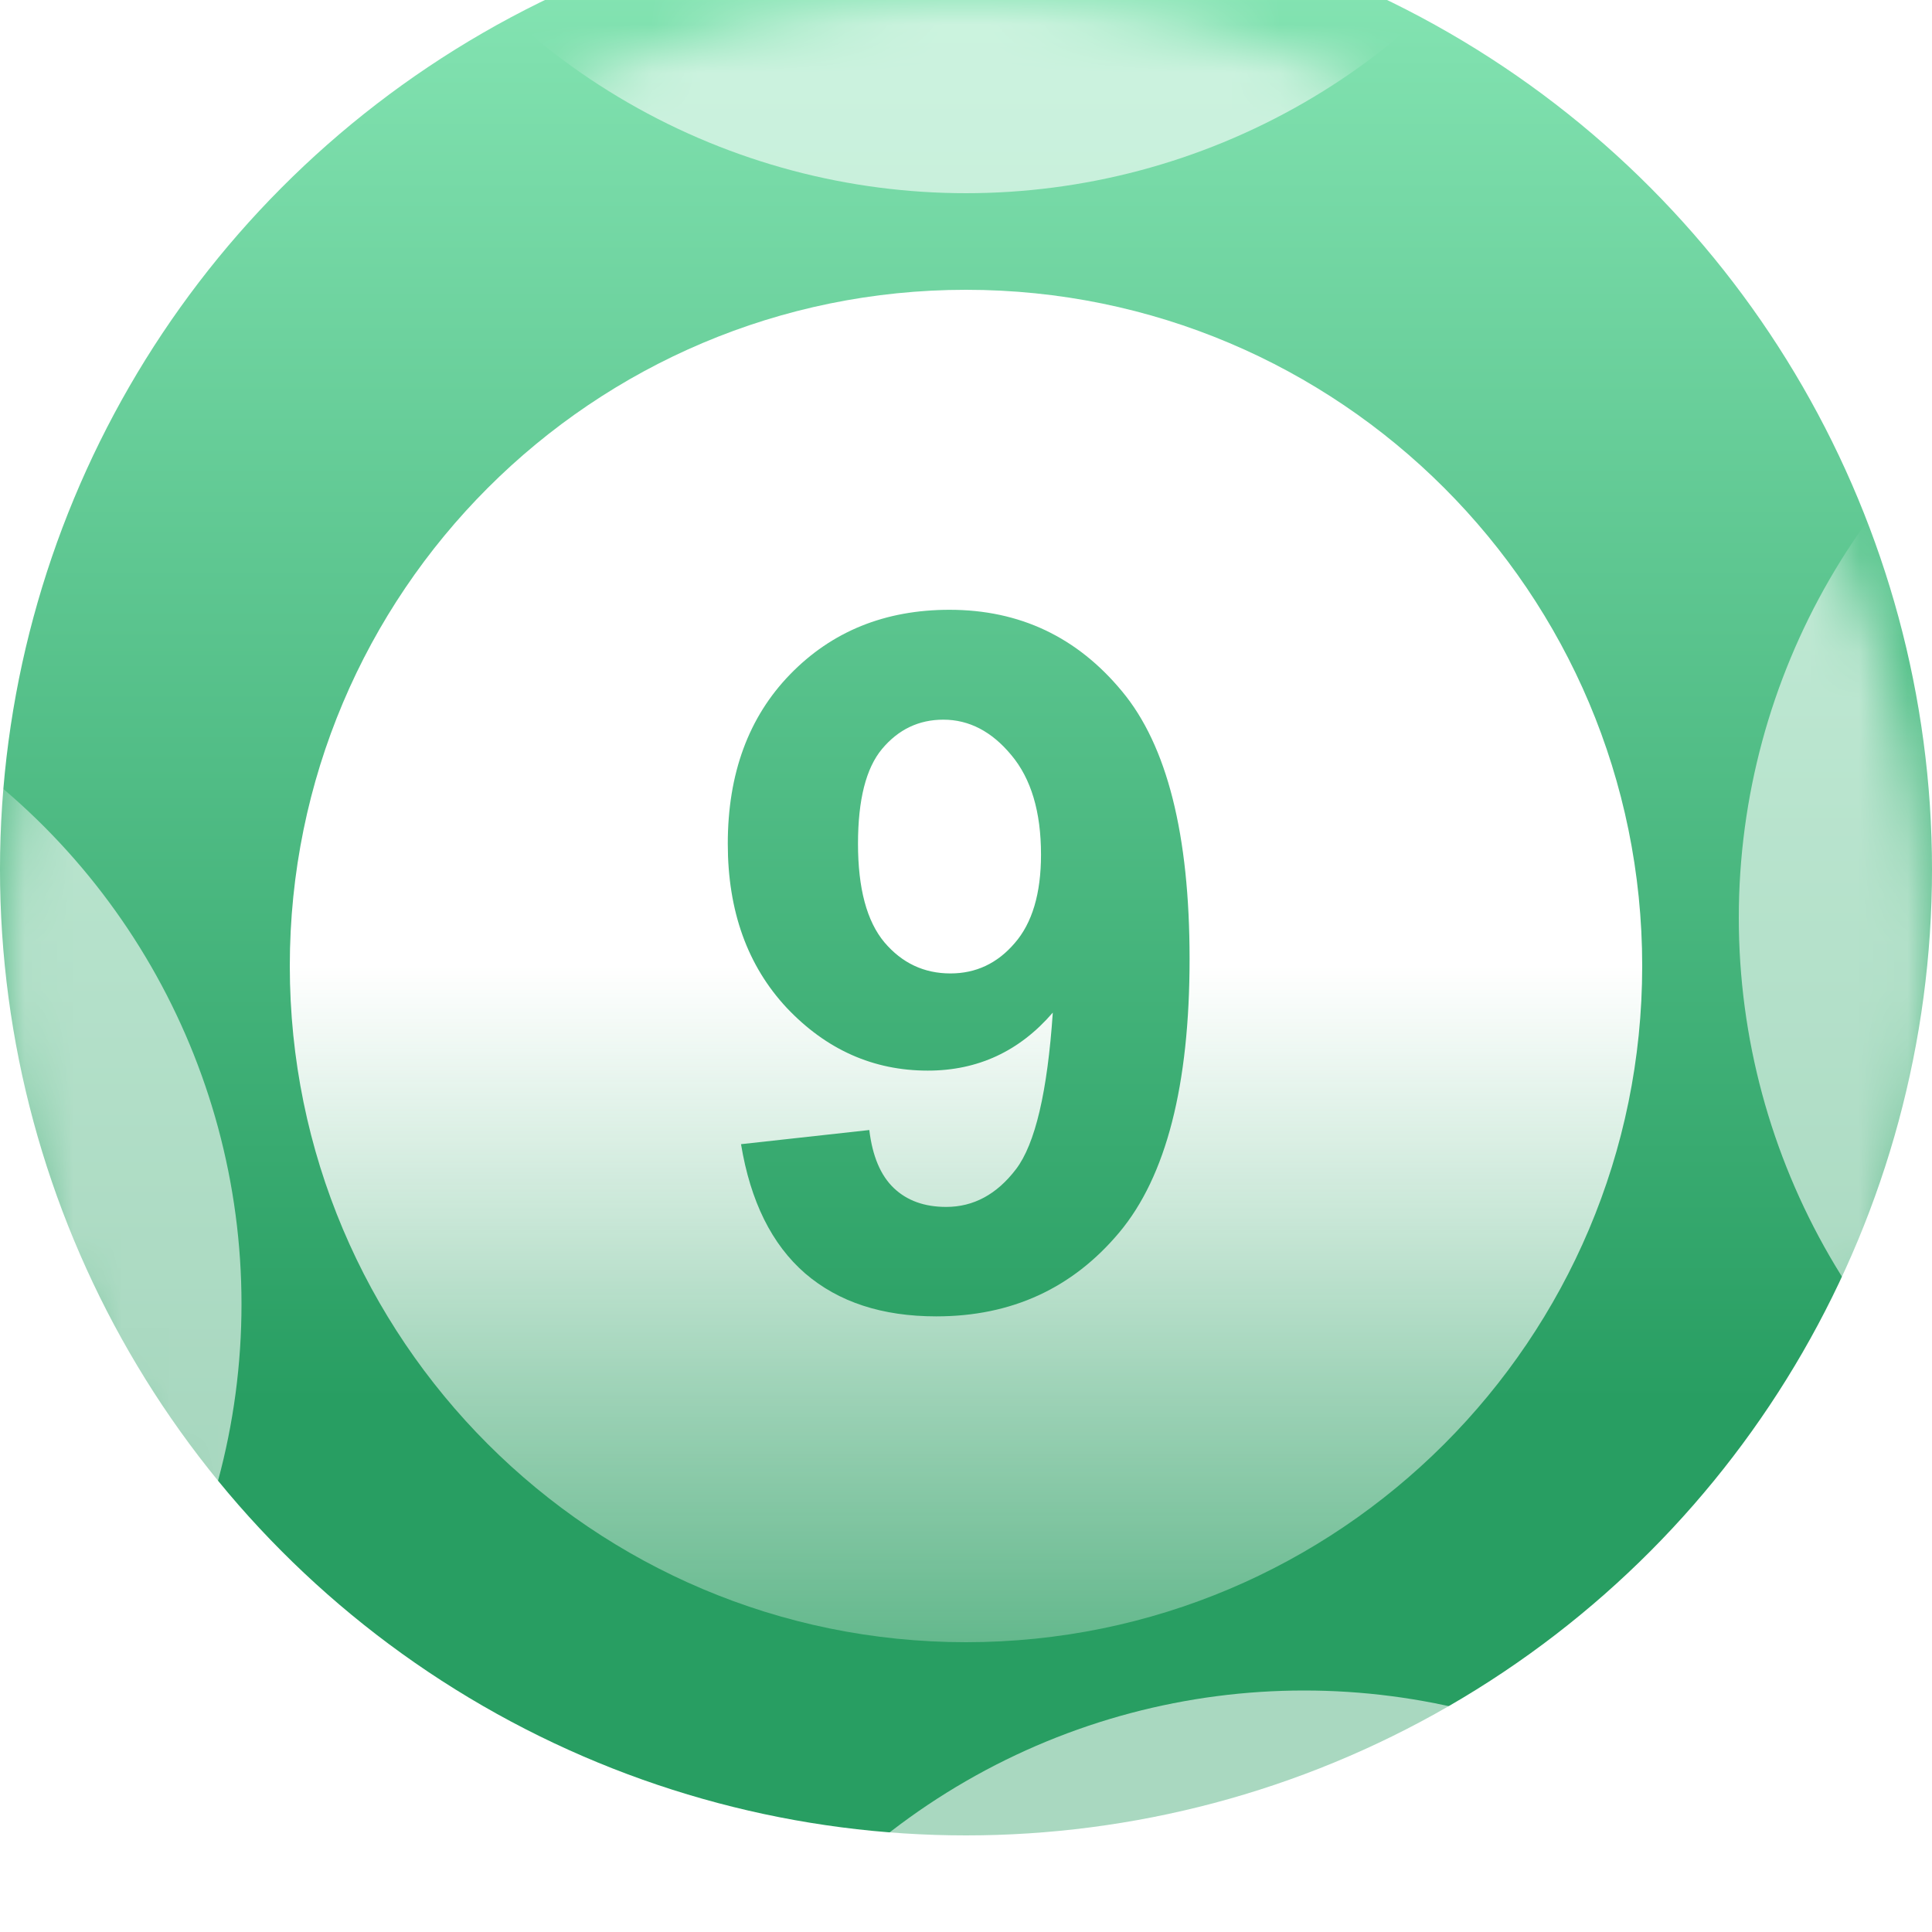
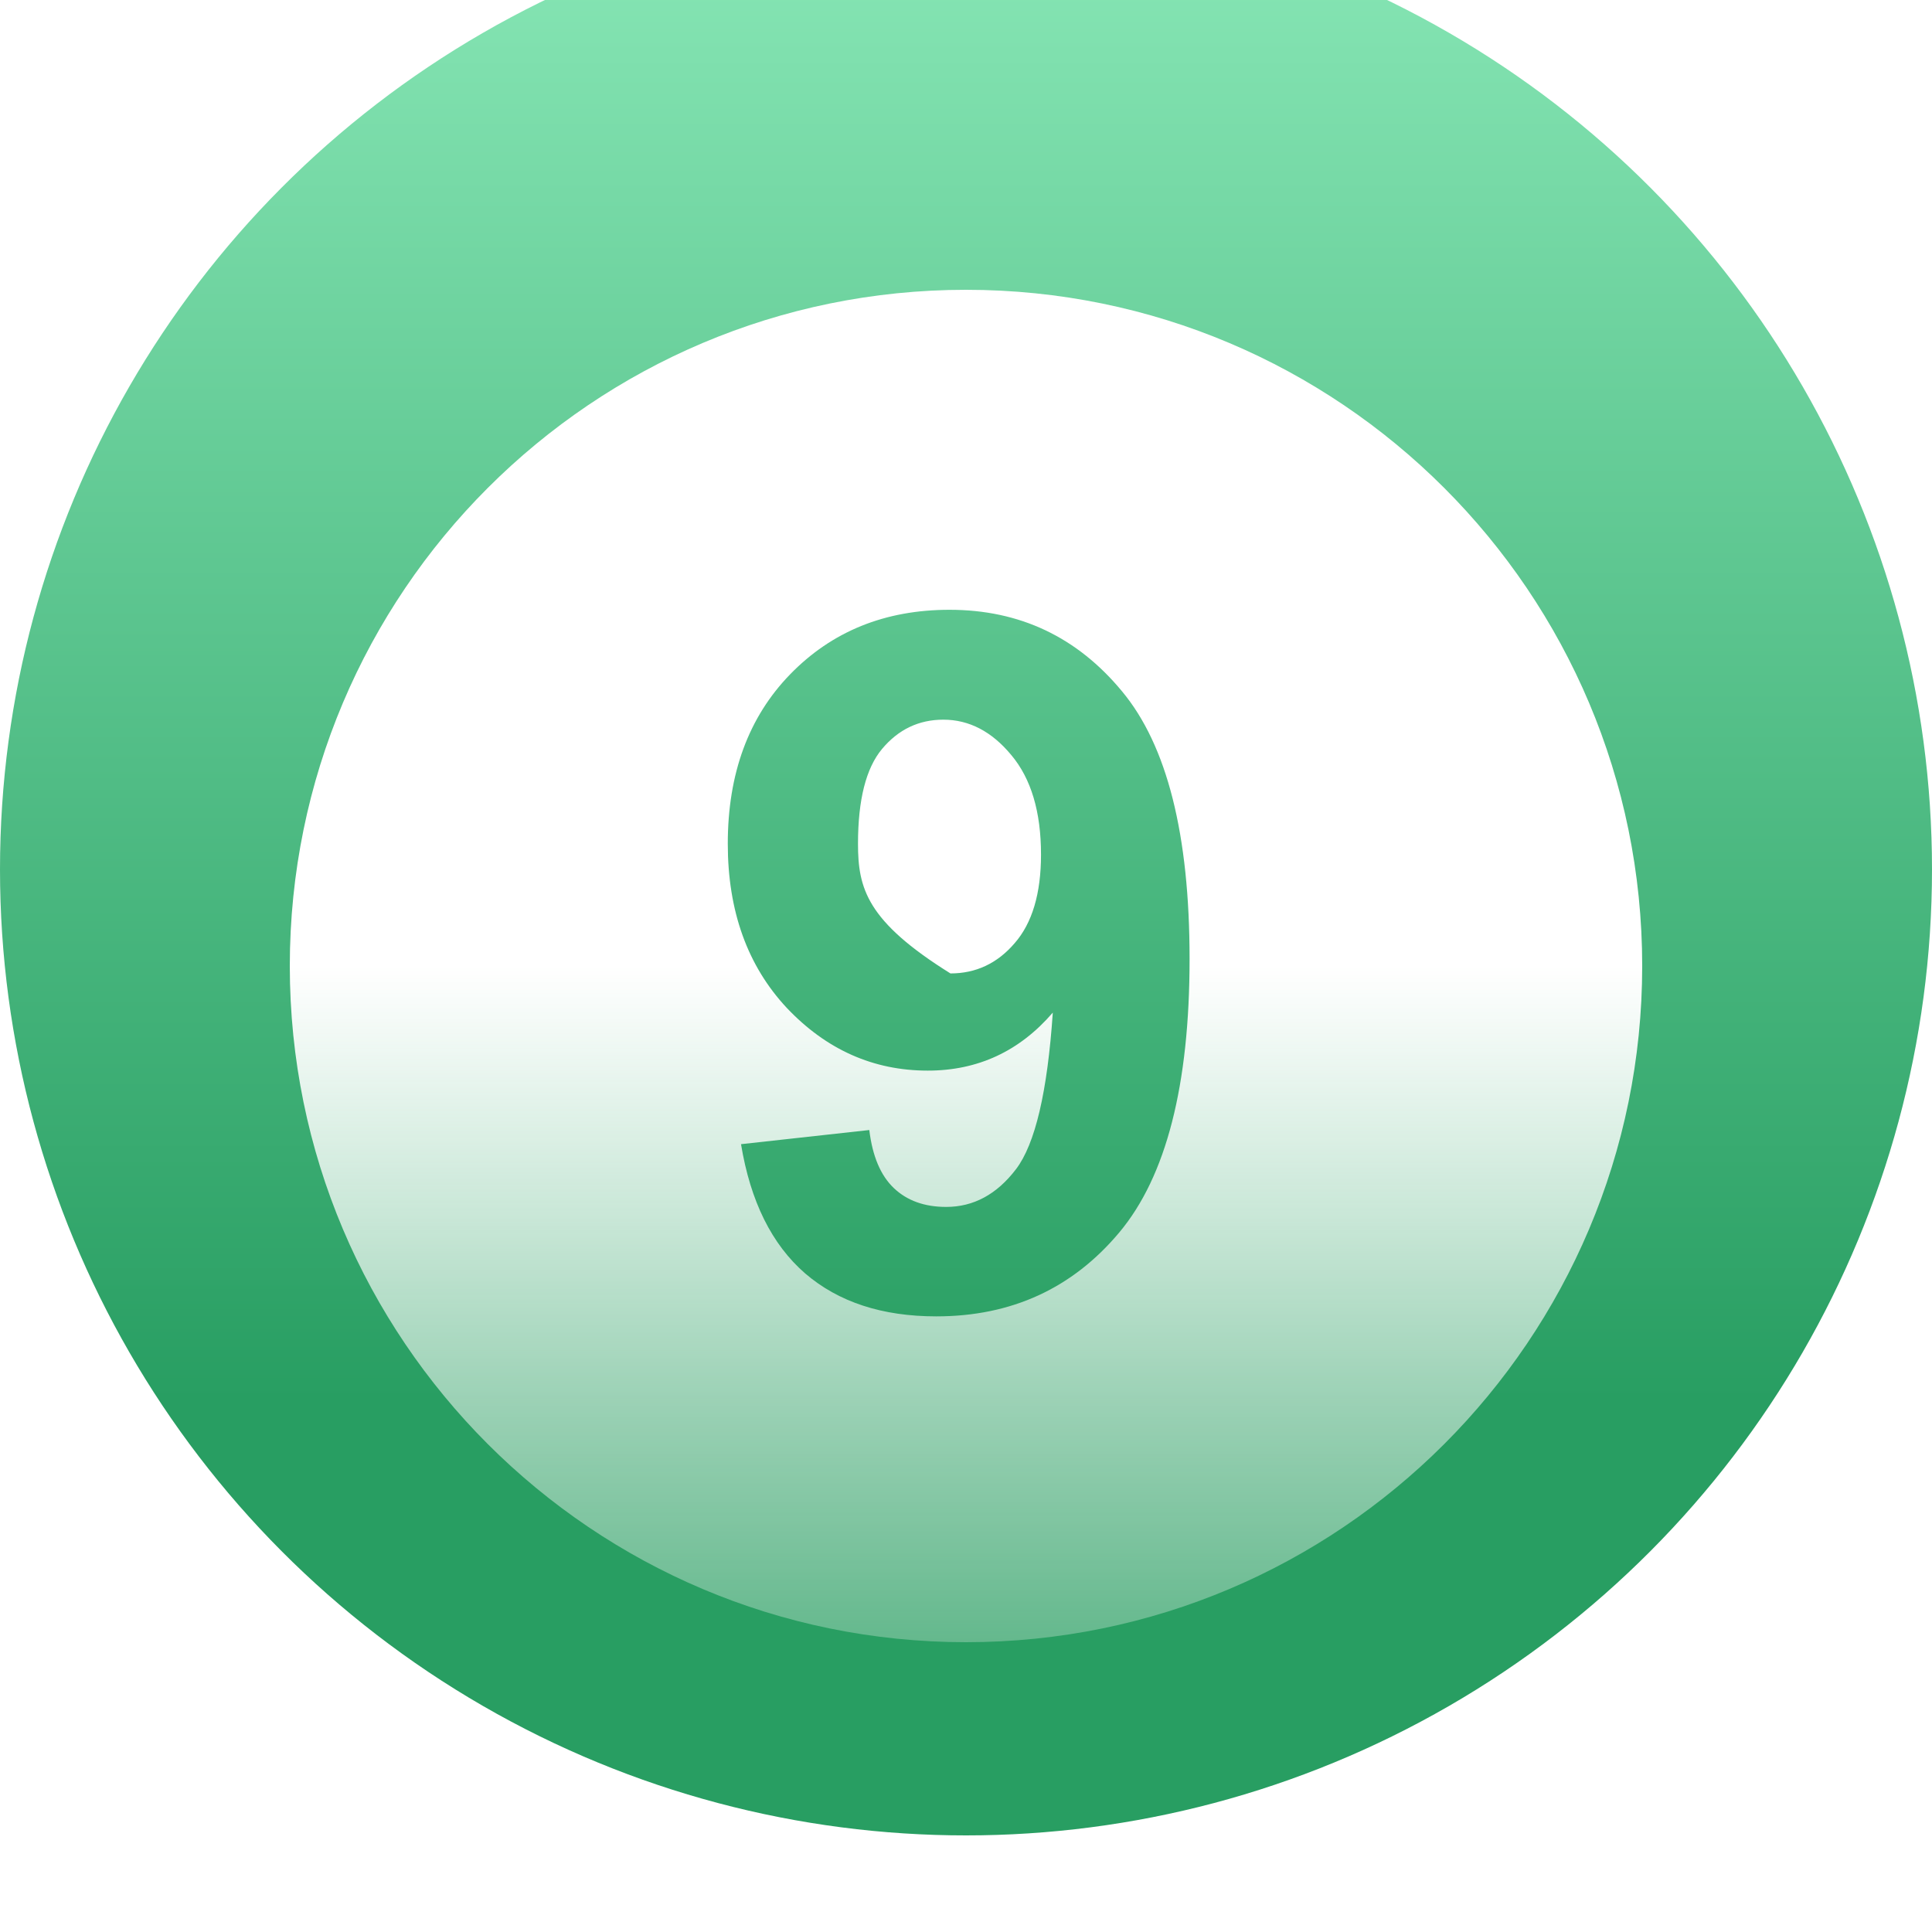
<svg xmlns="http://www.w3.org/2000/svg" width="40" height="40" viewBox="0 0 40 40" fill="none">
  <g filter="url(#filter0_i_928_26341)">
    <circle cx="20" cy="20" r="20" fill="url(#paint0_linear_928_26341)" />
  </g>
  <mask id="mask0_928_26341" style="mask-type:alpha" maskUnits="userSpaceOnUse" x="0" y="0" width="40" height="40">
-     <circle cx="20" cy="20" r="20" fill="url(#paint1_linear_928_26341)" />
-   </mask>
+     </mask>
  <g mask="url(#mask0_928_26341)">
    <circle cx="20" cy="-10" r="14" fill="white" fill-opacity="0.6" />
    <circle cx="50" cy="19" r="14" fill="white" fill-opacity="0.6" />
    <circle cx="27" cy="49" r="14" fill="white" fill-opacity="0.6" />
-     <circle cx="-9" cy="27" r="14" fill="white" fill-opacity="0.6" />
  </g>
-   <path fill-rule="evenodd" clip-rule="evenodd" d="M20 34C27.732 34 34 27.732 34 20C34 12.268 27.732 6 20 6C12.268 6 6 12.268 6 20C6 27.732 12.268 34 20 34ZM17.998 23.396L15.342 23.689C15.537 24.874 15.98 25.766 16.67 26.365C17.36 26.958 18.265 27.254 19.385 27.254C20.941 27.254 22.204 26.674 23.174 25.516C24.144 24.357 24.629 22.469 24.629 19.852C24.629 17.28 24.163 15.434 23.232 14.315C22.301 13.188 21.11 12.625 19.658 12.625C18.324 12.625 17.223 13.071 16.357 13.963C15.498 14.848 15.068 16.017 15.068 17.469C15.068 18.862 15.475 19.995 16.289 20.867C17.109 21.733 18.083 22.166 19.209 22.166C20.244 22.166 21.107 21.766 21.797 20.965C21.686 22.605 21.432 23.686 21.035 24.207C20.638 24.728 20.156 24.988 19.59 24.988C19.141 24.988 18.779 24.858 18.506 24.598C18.232 24.337 18.063 23.937 17.998 23.396ZM20.938 15.633C21.348 16.121 21.553 16.808 21.553 17.693C21.553 18.501 21.37 19.113 21.006 19.529C20.648 19.946 20.205 20.154 19.678 20.154C19.131 20.154 18.675 19.939 18.311 19.51C17.946 19.074 17.764 18.393 17.764 17.469C17.764 16.557 17.93 15.903 18.262 15.506C18.6 15.102 19.023 14.9 19.531 14.9C20.065 14.9 20.534 15.145 20.938 15.633Z" fill="url(#paint2_linear_928_26341)" />
+   <path fill-rule="evenodd" clip-rule="evenodd" d="M20 34C27.732 34 34 27.732 34 20C34 12.268 27.732 6 20 6C12.268 6 6 12.268 6 20C6 27.732 12.268 34 20 34ZM17.998 23.396L15.342 23.689C15.537 24.874 15.98 25.766 16.67 26.365C17.36 26.958 18.265 27.254 19.385 27.254C20.941 27.254 22.204 26.674 23.174 25.516C24.144 24.357 24.629 22.469 24.629 19.852C24.629 17.28 24.163 15.434 23.232 14.315C22.301 13.188 21.11 12.625 19.658 12.625C18.324 12.625 17.223 13.071 16.357 13.963C15.498 14.848 15.068 16.017 15.068 17.469C15.068 18.862 15.475 19.995 16.289 20.867C17.109 21.733 18.083 22.166 19.209 22.166C20.244 22.166 21.107 21.766 21.797 20.965C21.686 22.605 21.432 23.686 21.035 24.207C20.638 24.728 20.156 24.988 19.59 24.988C19.141 24.988 18.779 24.858 18.506 24.598C18.232 24.337 18.063 23.937 17.998 23.396ZM20.938 15.633C21.348 16.121 21.553 16.808 21.553 17.693C21.553 18.501 21.37 19.113 21.006 19.529C20.648 19.946 20.205 20.154 19.678 20.154C17.946 19.074 17.764 18.393 17.764 17.469C17.764 16.557 17.93 15.903 18.262 15.506C18.6 15.102 19.023 14.9 19.531 14.9C20.065 14.9 20.534 15.145 20.938 15.633Z" fill="url(#paint2_linear_928_26341)" />
  <defs>
    <filter id="filter0_i_928_26341" x="0" y="-2" width="40" height="42" filterUnits="userSpaceOnUse" color-interpolation-filters="sRGB">
      <feFlood flood-opacity="0" result="BackgroundImageFix" />
      <feBlend mode="normal" in="SourceGraphic" in2="BackgroundImageFix" result="shape" />
      <feColorMatrix in="SourceAlpha" type="matrix" values="0 0 0 0 0 0 0 0 0 0 0 0 0 0 0 0 0 0 127 0" result="hardAlpha" />
      <feOffset dy="-2" />
      <feGaussianBlur stdDeviation="3.35" />
      <feComposite in2="hardAlpha" operator="arithmetic" k2="-1" k3="1" />
      <feColorMatrix type="matrix" values="0 0 0 0 0.042 0 0 0 0 0.257 0 0 0 0 0.185 0 0 0 0.5 0" />
      <feBlend mode="normal" in2="shape" result="effect1_innerShadow_928_26341" />
    </filter>
    <linearGradient id="paint0_linear_928_26341" x1="21" y1="-2" x2="21" y2="40" gradientUnits="userSpaceOnUse">
      <stop stop-color="#8FECBC" />
      <stop offset="0.786" stop-color="#289E62" />
    </linearGradient>
    <linearGradient id="paint1_linear_928_26341" x1="21" y1="-2" x2="21" y2="40" gradientUnits="userSpaceOnUse">
      <stop stop-color="#8FECBC" />
      <stop offset="0.786" stop-color="#289E62" />
    </linearGradient>
    <linearGradient id="paint2_linear_928_26341" x1="20" y1="12.5" x2="20" y2="37.5" gradientUnits="userSpaceOnUse">
      <stop offset="0.3" stop-color="white" />
      <stop offset="1" stop-color="#FFFCFB" stop-opacity="0.1" />
    </linearGradient>
  </defs>
</svg>